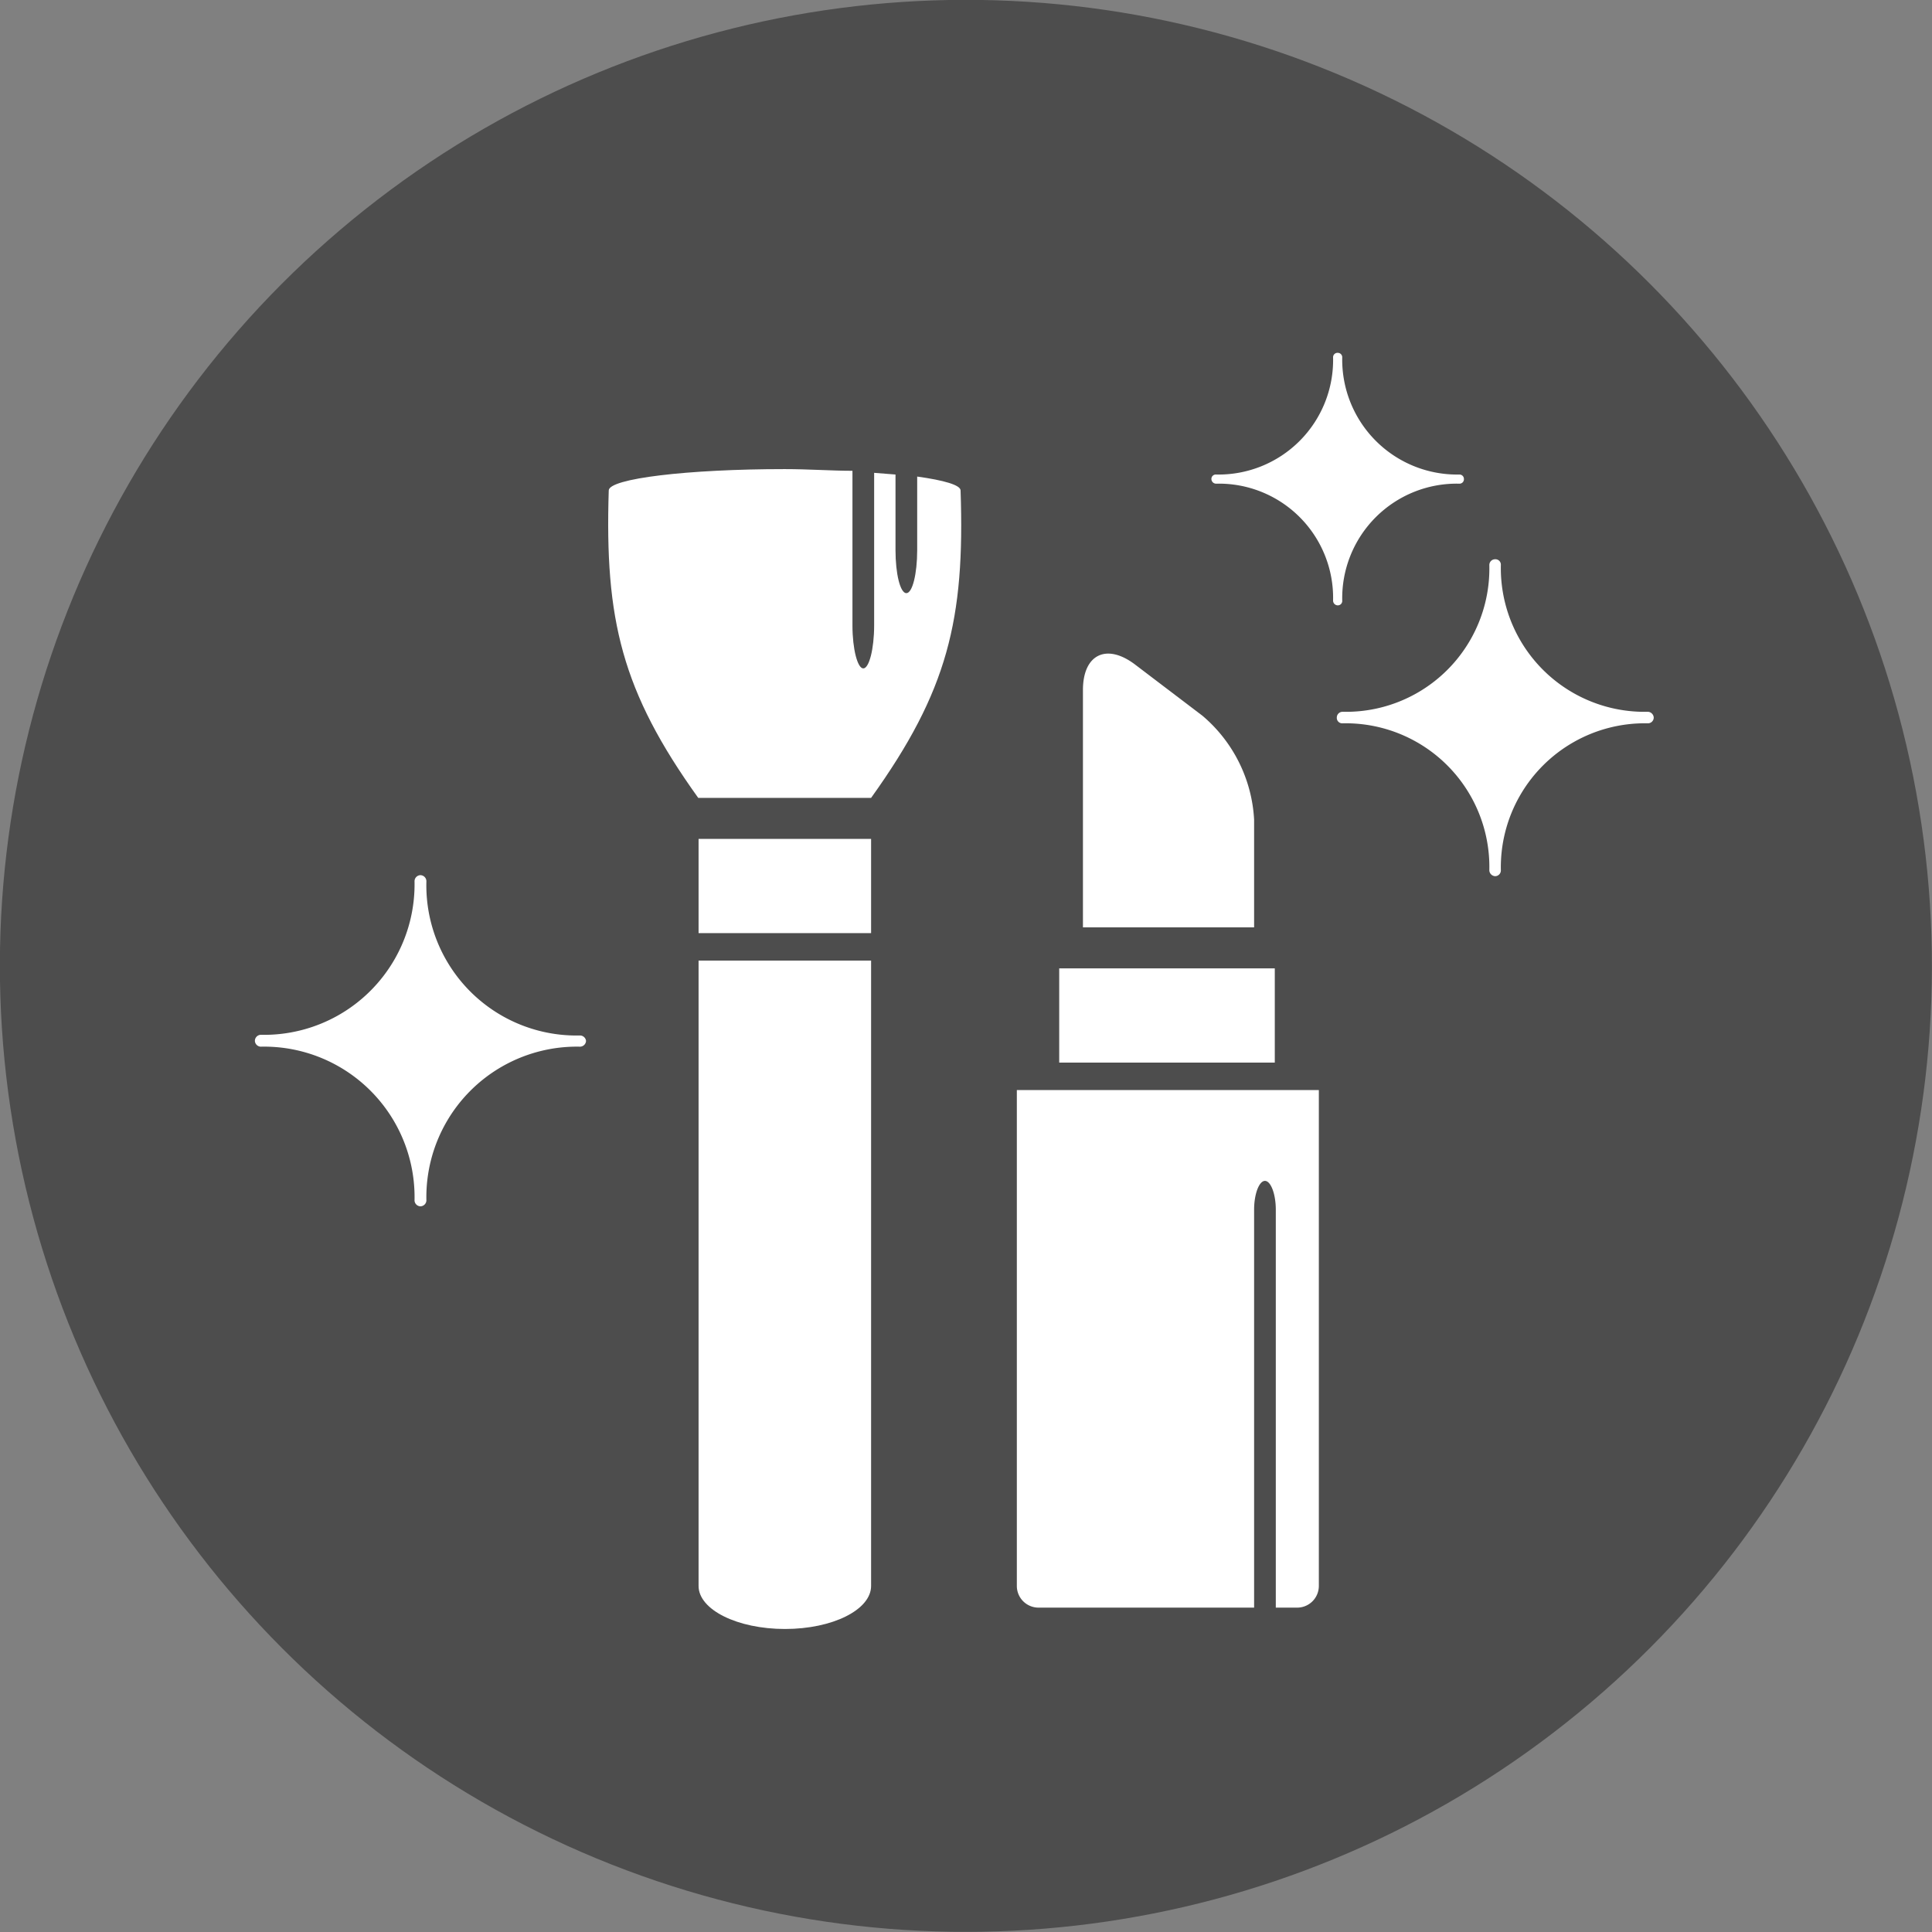
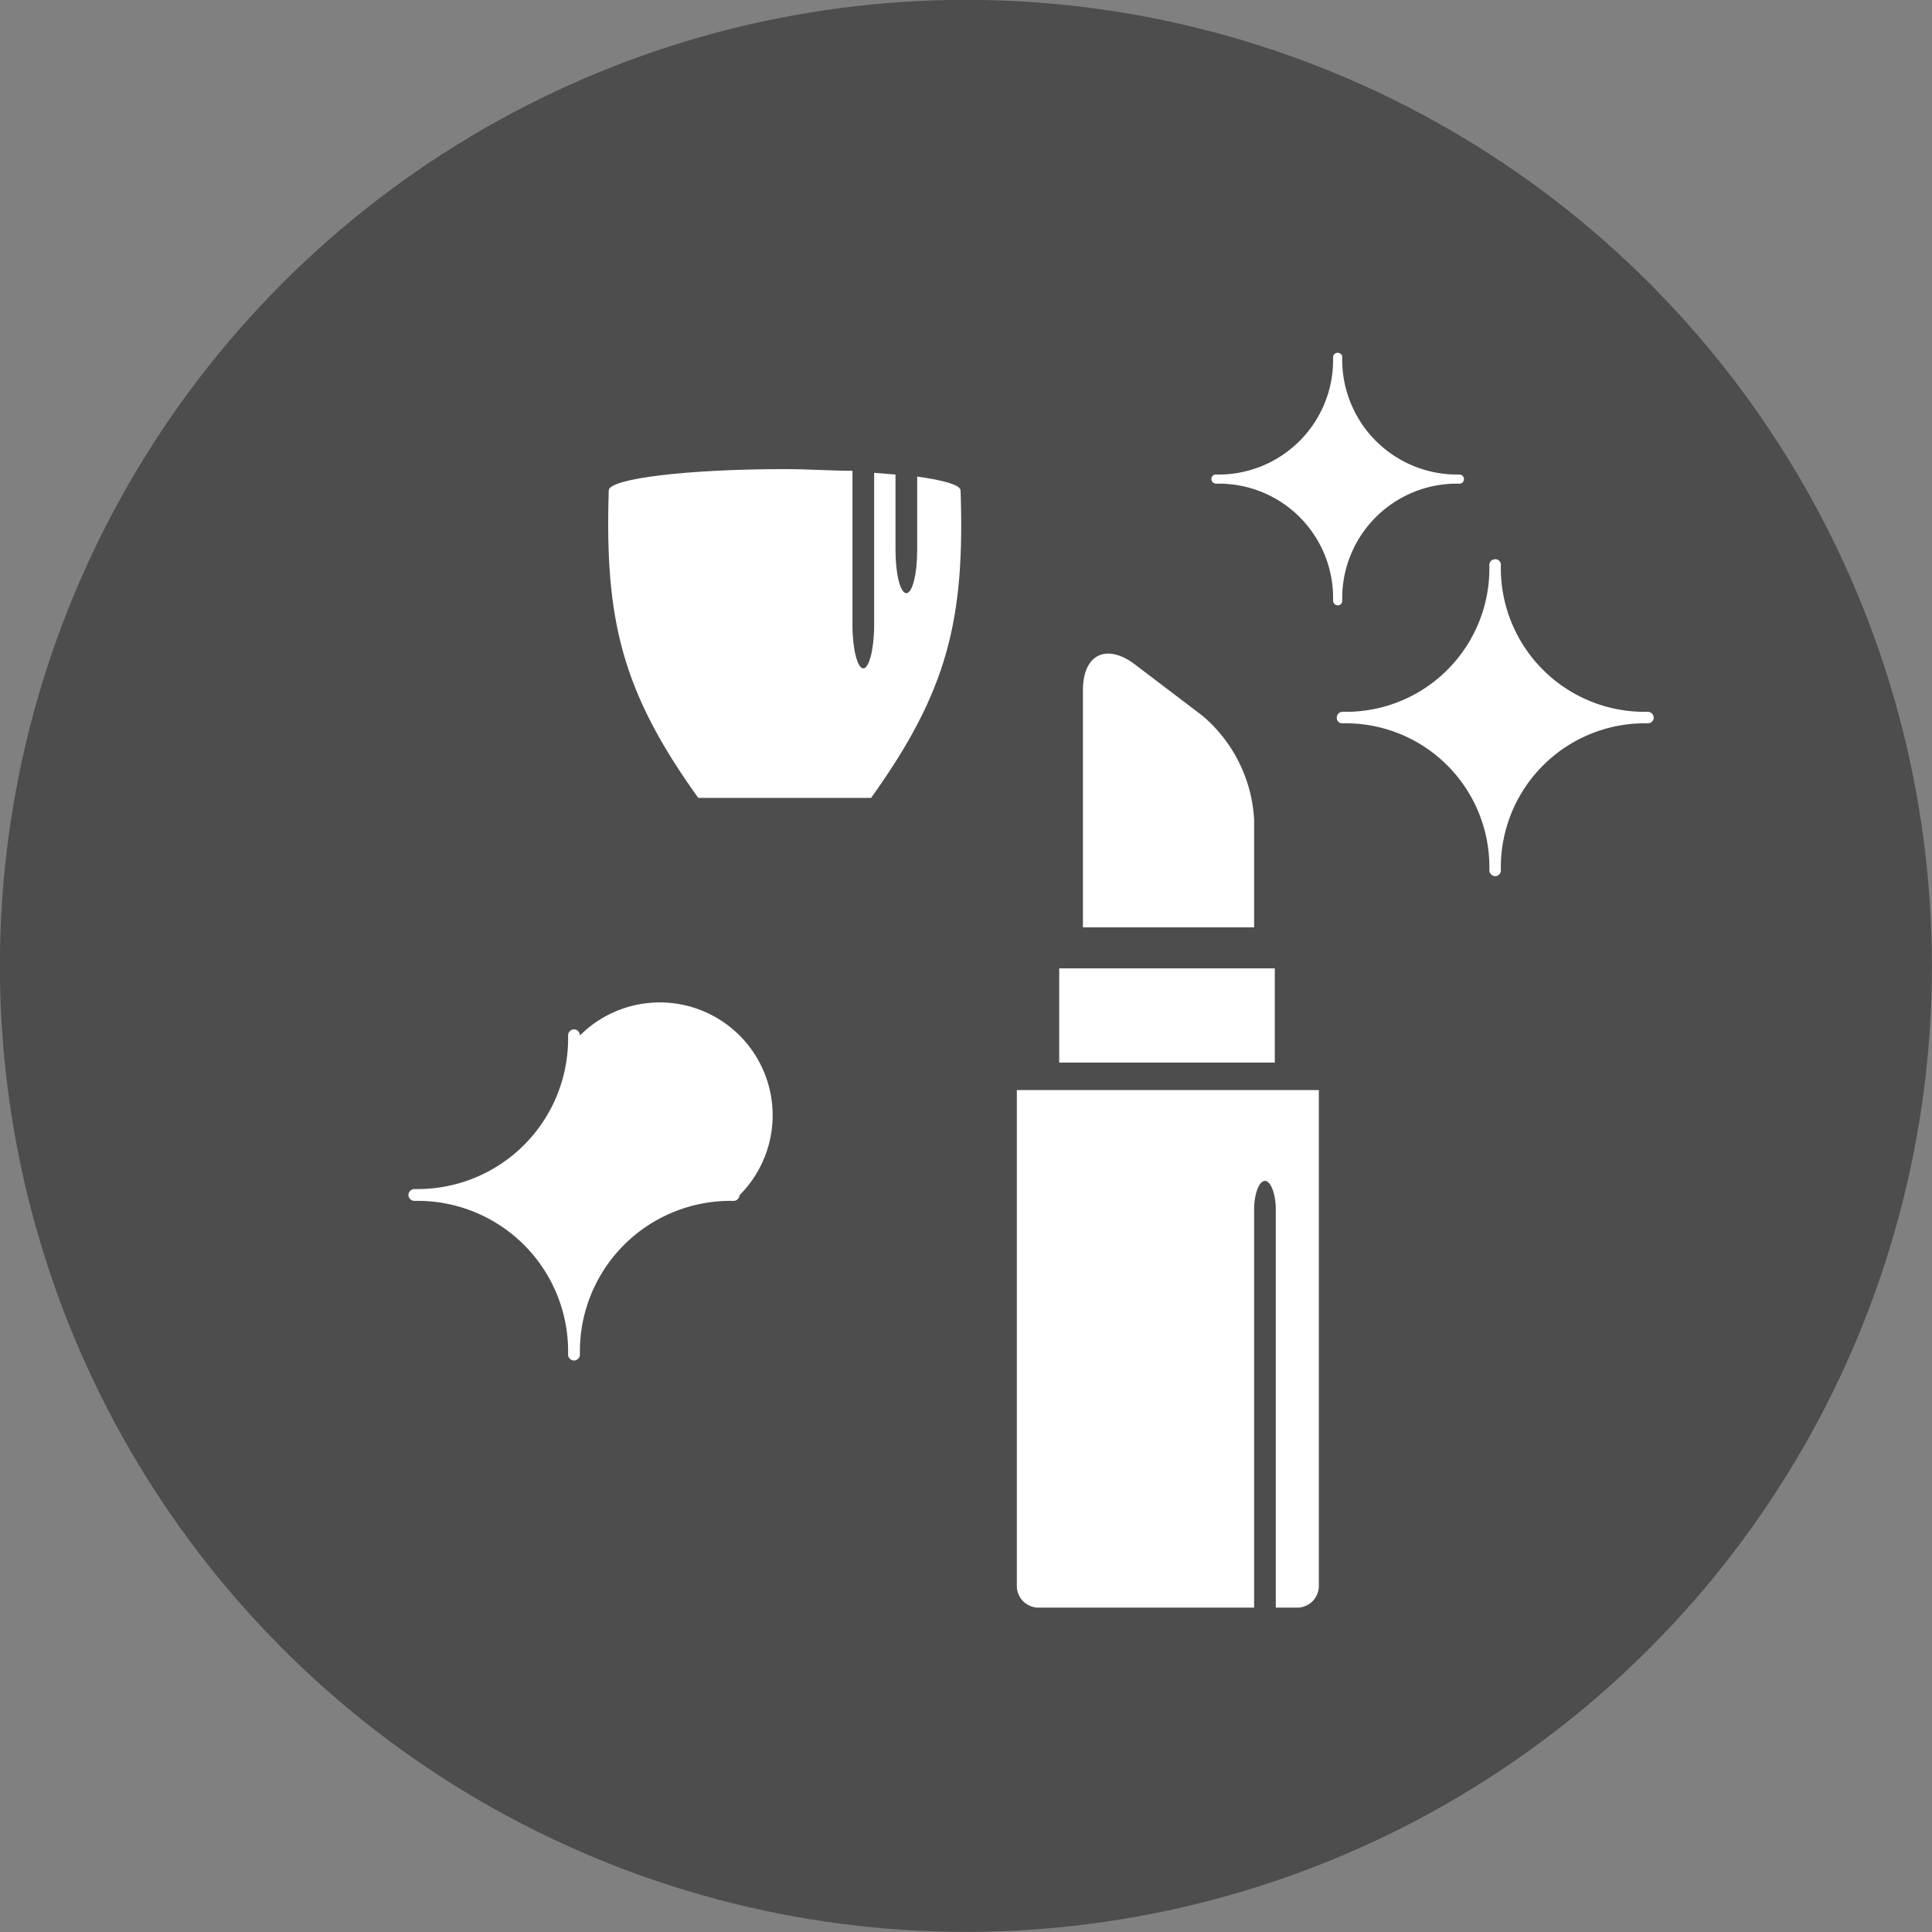
<svg xmlns="http://www.w3.org/2000/svg" viewBox="0 0 57 57">
  <rect x="0" y="0" width="57" height="57" fill="#808080" stroke="none" />
  <defs>
    <style>.cls-1{fill:#4d4d4d;}.cls-2{fill:#fff;}</style>
  </defs>
  <g id="レイヤー_2" data-name="レイヤー 2">
    <g id="PHOTO_IMAGE" data-name="PHOTO IMAGE">
      <circle class="cls-1" cx="28.5" cy="28.5" r="28.5" transform="translate(-8.74 43.92) rotate(-67.5)" />
-       <path class="cls-2" d="M20.61,46.79c0,.7,1.14,1.27,2.55,1.27s2.54-.57,2.54-1.27V28.34H20.61Z" />
-       <rect class="cls-2" x="20.61" y="24.75" width="5.09" height="2.78" />
      <path class="cls-2" d="M27.06,14.06v2.17c0,.7-.14,1.27-.32,1.27s-.32-.57-.32-1.27V14l-.63-.05v4.5c0,.7-.15,1.27-.32,1.27s-.32-.57-.32-1.27V13.89c-.61,0-1.29-.05-2-.05-2.87,0-5.19.28-5.19.63-.12,3.81.38,5.92,2.64,9.07H25.7c2.26-3.15,2.77-5.26,2.64-9.07C28.34,14.31,27.85,14.17,27.06,14.06Z" />
      <rect class="cls-2" x="31.25" y="28.57" width="6.36" height="2.78" />
      <path class="cls-2" d="M37,24.18a4.32,4.32,0,0,0-1.52-3.06l-2-1.52c-.84-.63-1.53-.29-1.53.76v7H37Z" />
-       <path class="cls-2" d="M17.11,30.55A4.43,4.43,0,0,1,12.58,26a.18.18,0,0,0-.18-.18.18.18,0,0,0-.17.18,4.44,4.44,0,0,1-4.54,4.53.18.18,0,0,0-.17.18.18.18,0,0,0,.17.17,4.44,4.44,0,0,1,4.54,4.54.18.18,0,0,0,.17.17.18.18,0,0,0,.18-.17,4.44,4.44,0,0,1,4.53-4.54.18.18,0,0,0,.18-.17A.18.18,0,0,0,17.11,30.55Z" />
+       <path class="cls-2" d="M17.11,30.55a.18.18,0,0,0-.18-.18.18.18,0,0,0-.17.18,4.44,4.44,0,0,1-4.54,4.53.18.18,0,0,0-.17.18.18.18,0,0,0,.17.17,4.44,4.44,0,0,1,4.54,4.54.18.18,0,0,0,.17.17.18.18,0,0,0,.18-.17,4.44,4.44,0,0,1,4.53-4.54.18.18,0,0,0,.18-.17A.18.18,0,0,0,17.11,30.55Z" />
      <path class="cls-2" d="M43.06,14a3.39,3.39,0,0,1-3.46-3.46.13.13,0,0,0-.13-.13.13.13,0,0,0-.14.13A3.38,3.38,0,0,1,35.88,14a.13.13,0,0,0-.14.13.14.14,0,0,0,.14.14,3.37,3.37,0,0,1,3.45,3.45.14.14,0,0,0,.14.14.13.13,0,0,0,.13-.14,3.38,3.38,0,0,1,3.46-3.45.13.13,0,0,0,.13-.14A.13.13,0,0,0,43.06,14Z" />
      <path class="cls-2" d="M48.62,21a4.24,4.24,0,0,1-4.34-4.33.16.16,0,0,0-.17-.17.17.17,0,0,0-.17.17A4.23,4.23,0,0,1,39.61,21a.17.17,0,0,0-.17.17.16.16,0,0,0,.17.17,4.24,4.24,0,0,1,4.33,4.34.18.18,0,0,0,.17.17.17.17,0,0,0,.17-.17,4.25,4.25,0,0,1,4.34-4.34.17.17,0,0,0,.17-.17A.18.18,0,0,0,48.62,21Z" />
      <path class="cls-2" d="M30,32.16V46.79a.64.64,0,0,0,.64.64H37V35.69c0-.47.15-.85.32-.85s.32.38.32.85V47.43h.64a.64.64,0,0,0,.63-.64V32.16Z" />
    </g>
  </g>
</svg>